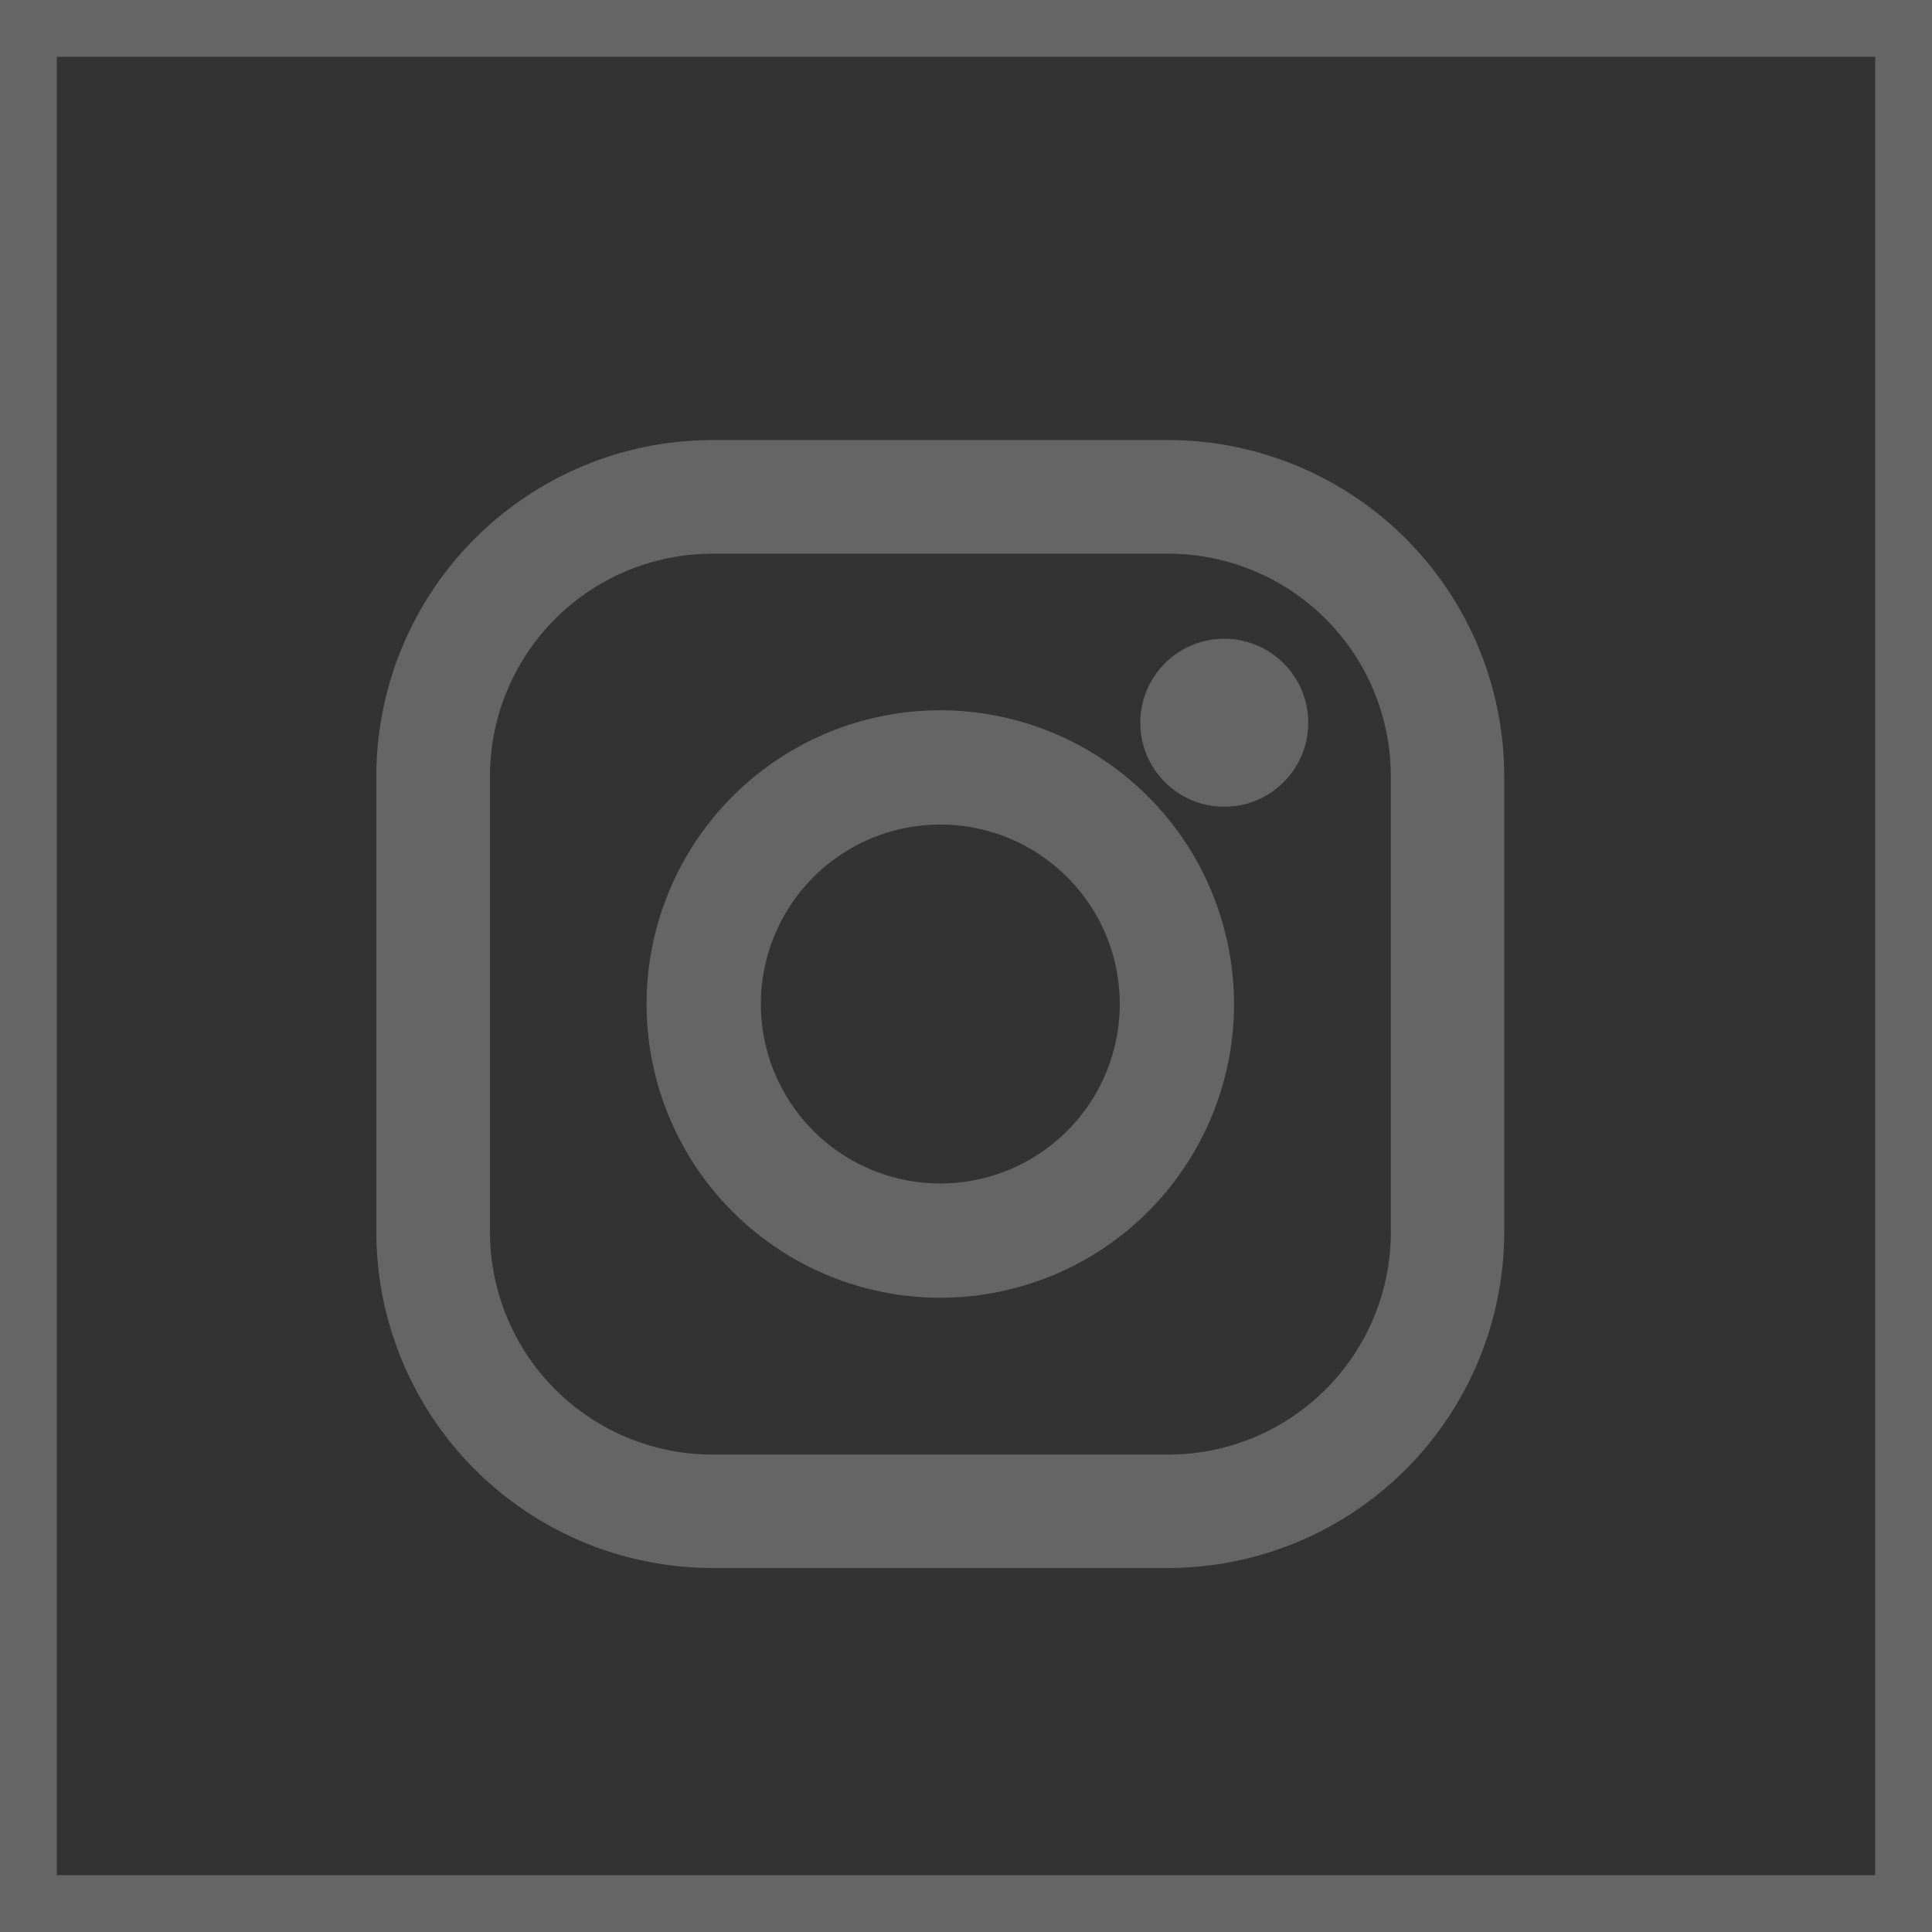
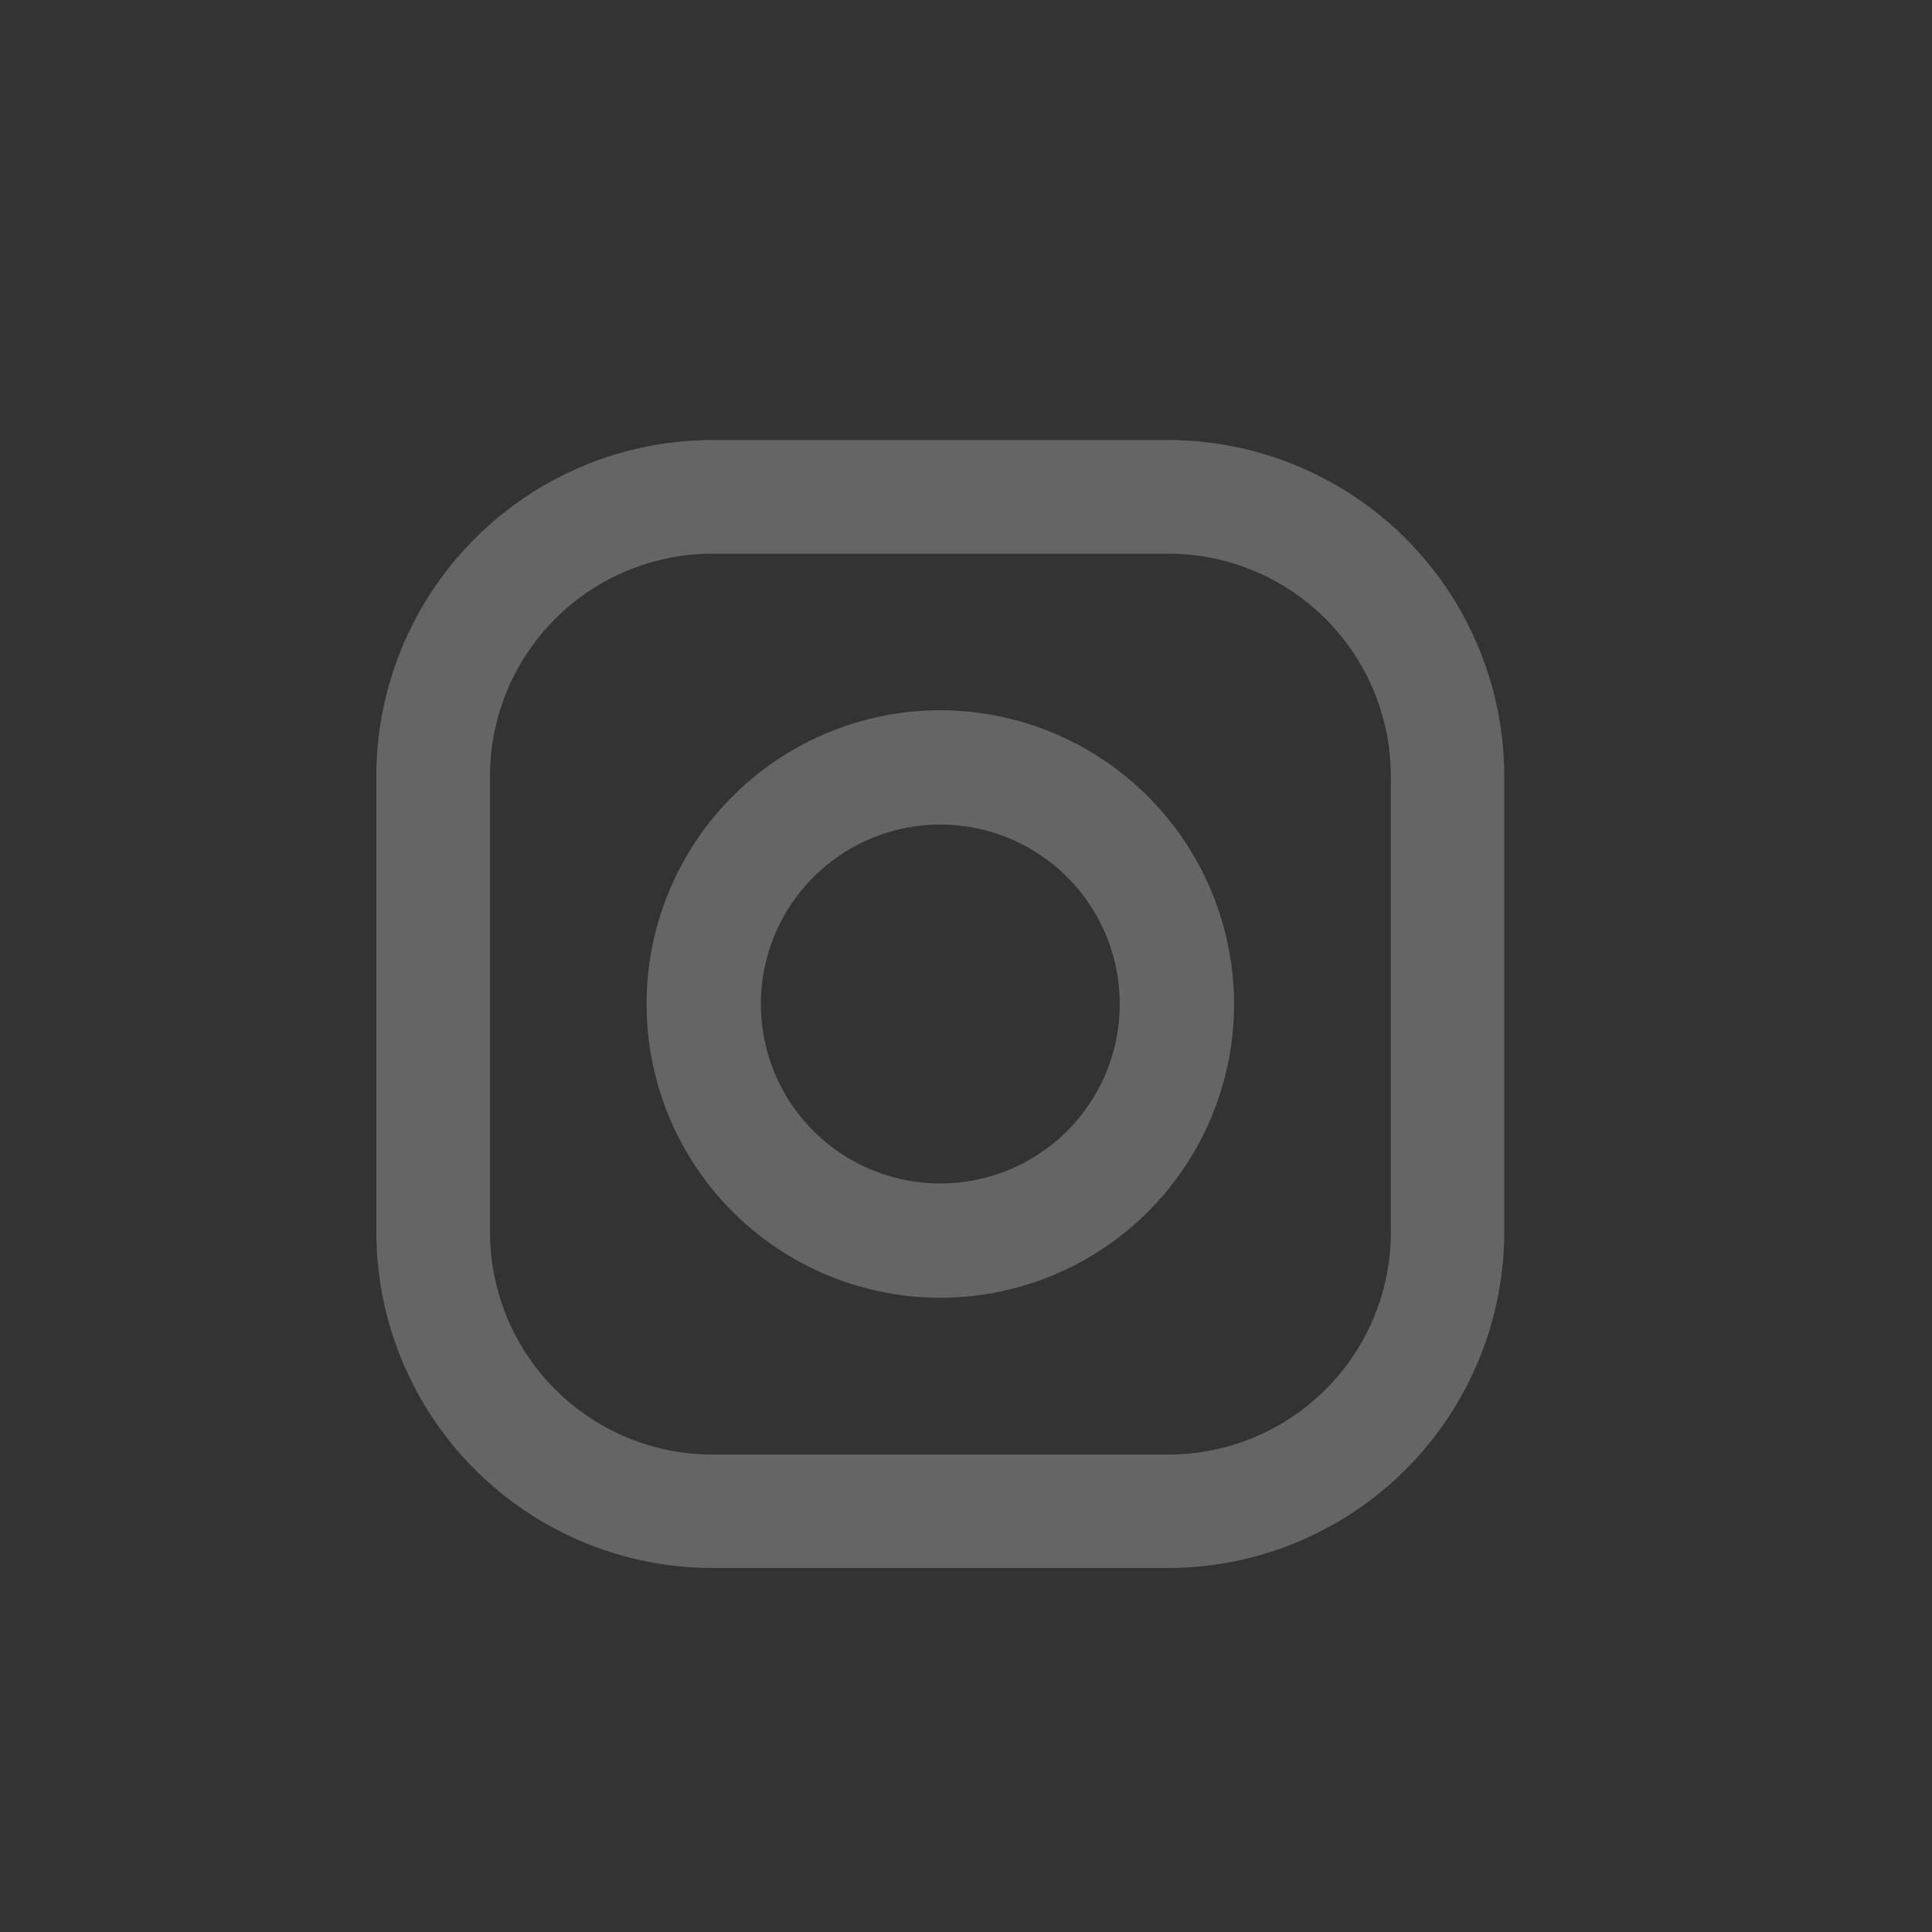
<svg xmlns="http://www.w3.org/2000/svg" width="34" height="34" viewBox="0 0 34 34">
  <rect x="0" y="0" width="34" height="34" fill="#333333" stroke="none" />
  <g id="Group_188" data-name="Group 188" transform="translate(-160 -5026)">
    <g id="XMLID_13_" transform="translate(166.623 5033.744)" opacity="0.248">
      <path id="XMLID_17_" d="M13.937,0H5.913A5.92,5.92,0,0,0,0,5.913v8.023A5.92,5.92,0,0,0,5.913,19.85h8.023a5.92,5.92,0,0,0,5.913-5.913V5.913A5.92,5.92,0,0,0,13.937,0Zm3.917,13.937a3.917,3.917,0,0,1-3.917,3.917H5.913A3.917,3.917,0,0,1,2,13.937V5.913A3.917,3.917,0,0,1,5.913,2h8.023a3.917,3.917,0,0,1,3.917,3.917v8.023Z" fill="#fff" />
      <path id="XMLID_81_" d="M138.169,133a5.169,5.169,0,1,0,5.169,5.169A5.175,5.175,0,0,0,138.169,133Zm0,8.327a3.158,3.158,0,1,1,3.158-3.158A3.158,3.158,0,0,1,138.169,141.327Z" transform="translate(-128.244 -128.244)" fill="#fff" />
-       <circle id="XMLID_83_" cx="1.478" cy="1.478" r="1.478" transform="translate(13.444 3.497)" fill="#fff" />
    </g>
    <g id="Rectangle_150" data-name="Rectangle 150" transform="translate(160 5026)" fill="none" stroke="#fff" stroke-width="1" opacity="0.248">
-       <rect width="34" height="34" stroke="none" />
-       <rect x="0.5" y="0.5" width="33" height="33" fill="none" />
-     </g>
+       </g>
  </g>
</svg>